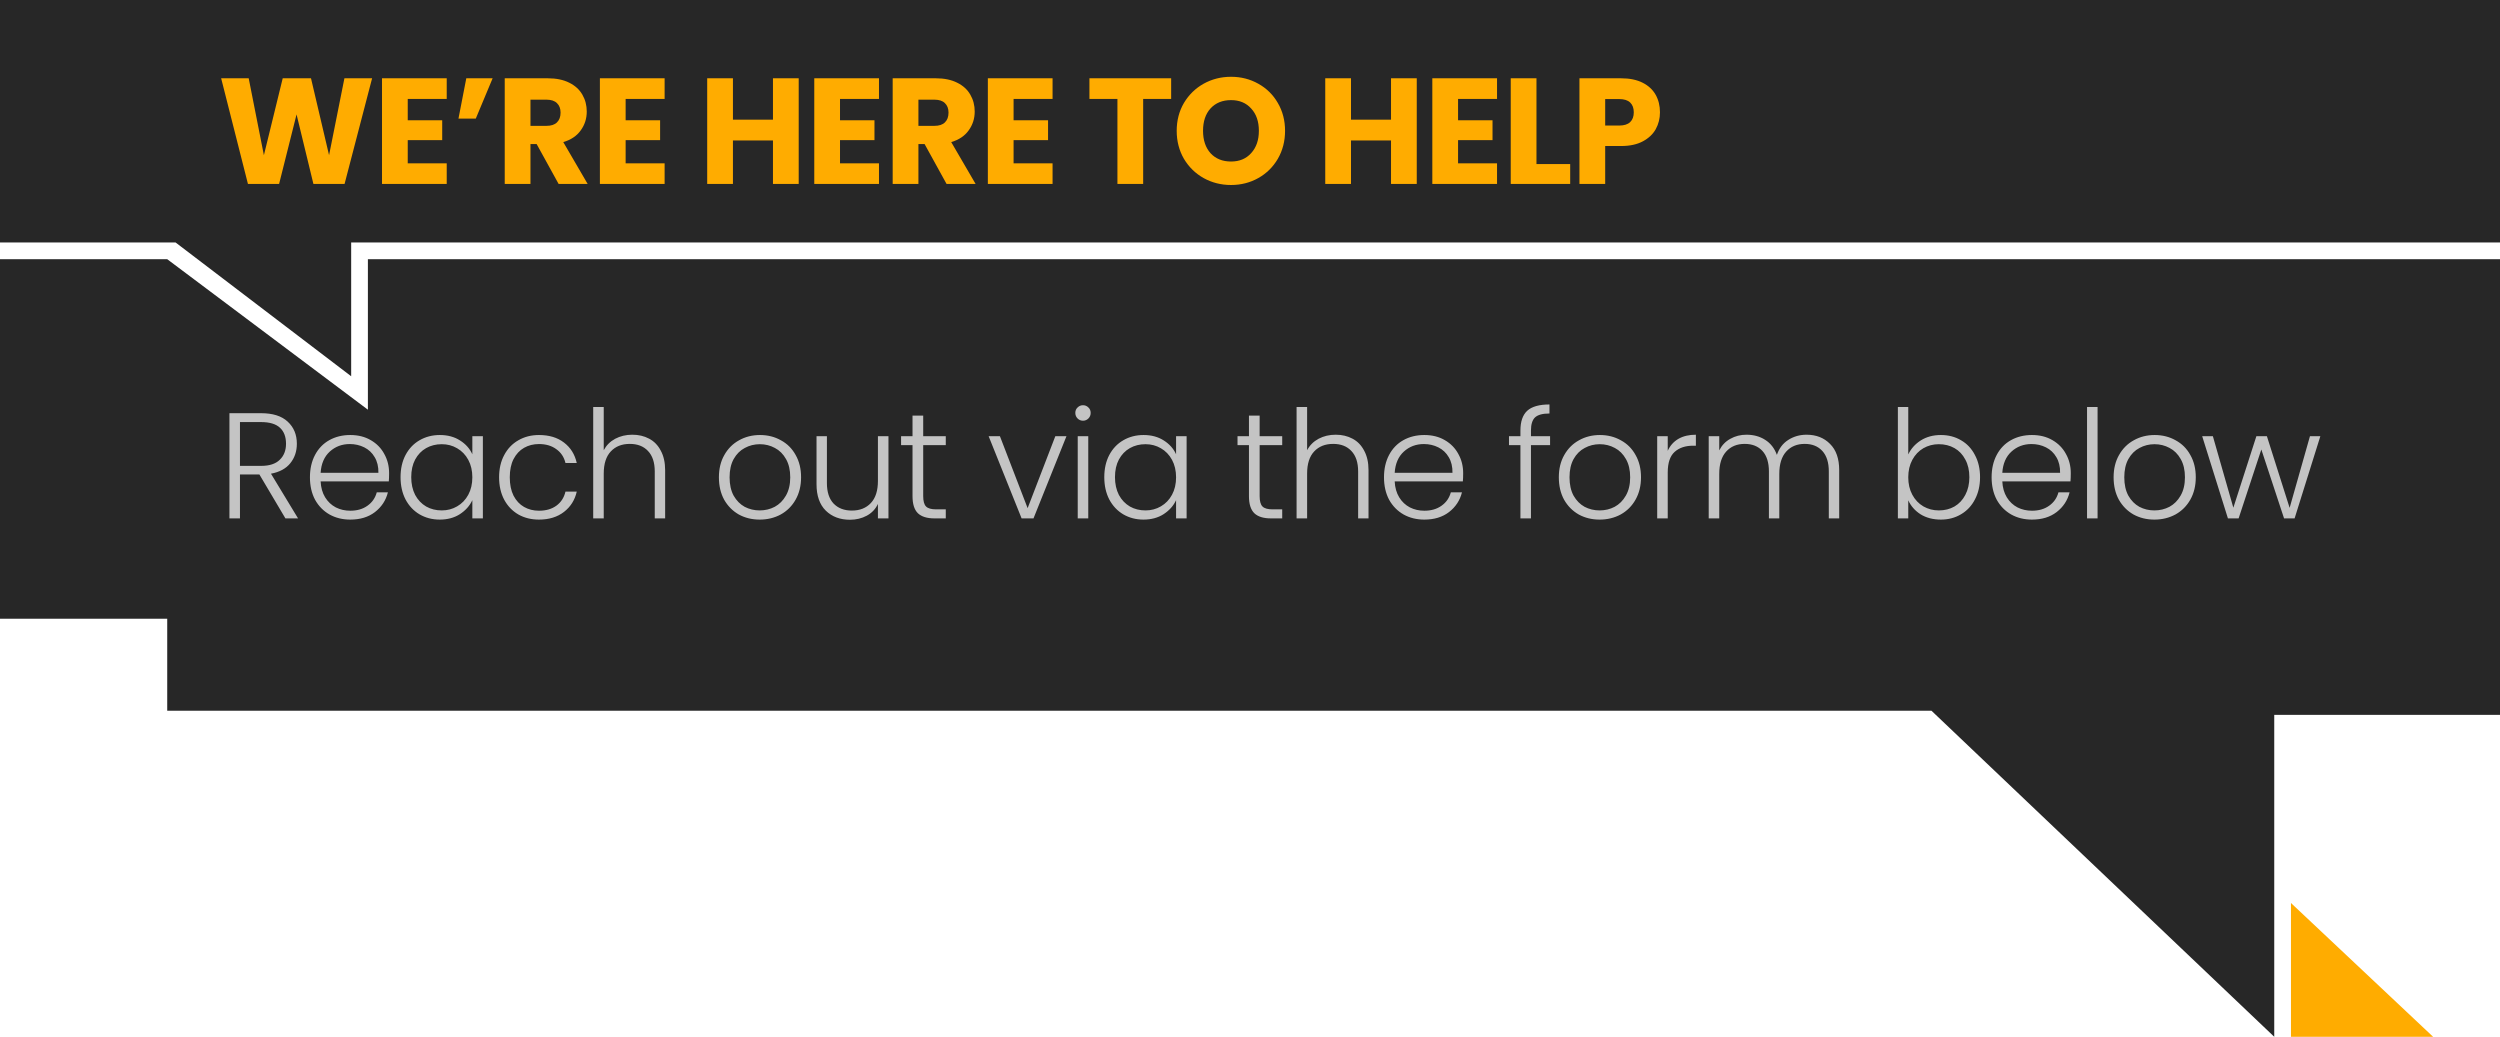
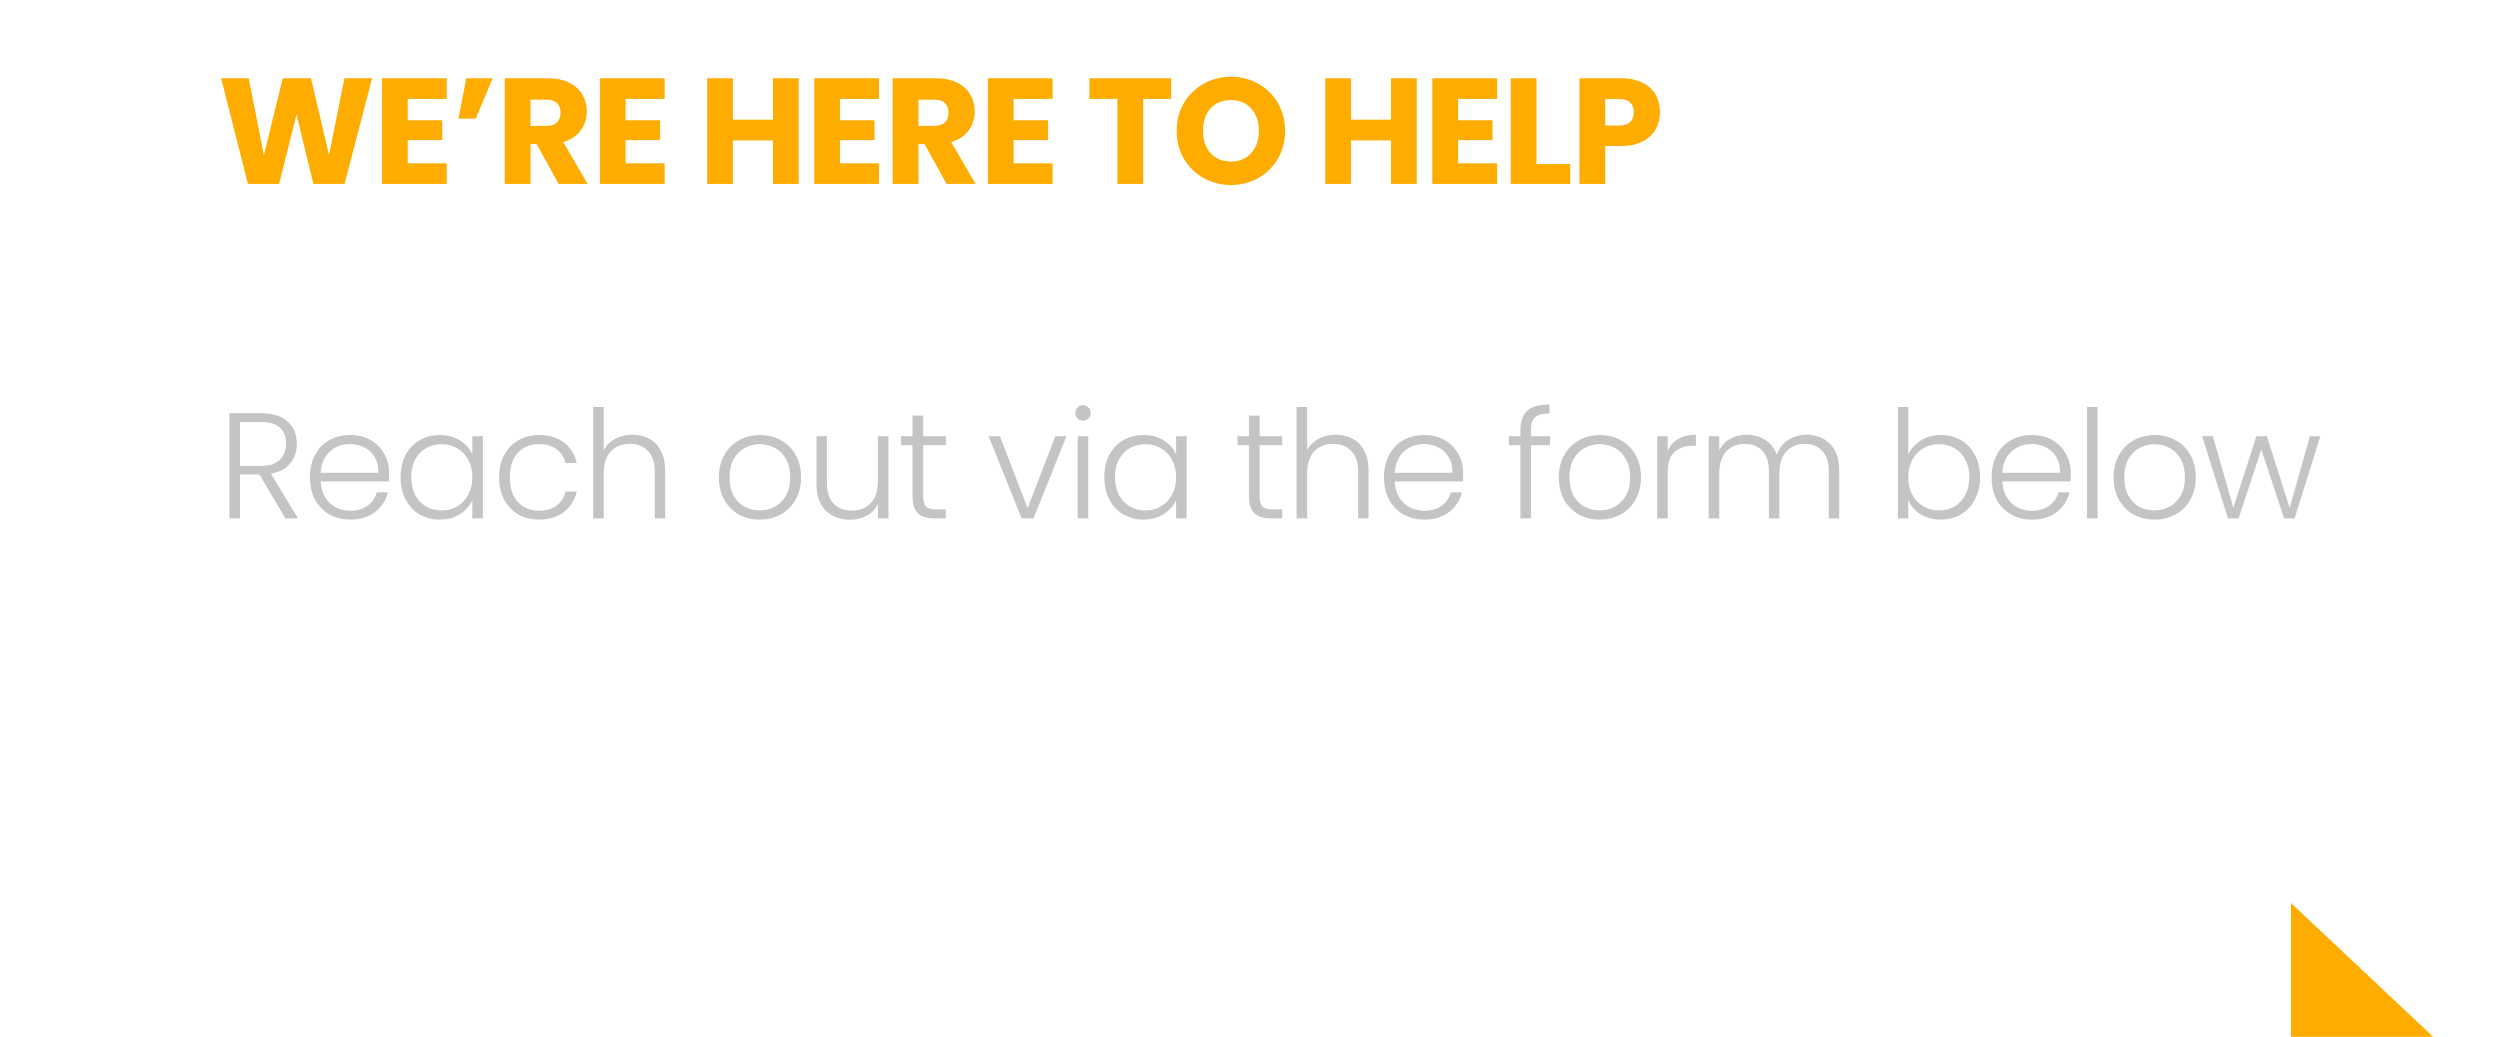
<svg xmlns="http://www.w3.org/2000/svg" width="299" height="124" viewBox="0 0 299 124" fill="none">
  <path d="M274 108V124H291L274 108Z" fill="#FFAC00" />
-   <path d="M44 31V49L20 31H0V74H20V85H231L272 124V85.5H299V31H44Z" fill="#272727" />
-   <path d="M299 0V29H42V45L21 29H0V0H299Z" fill="#272727" />
  <path d="M44.504 9.364L41.21 22H37.484L35.468 13.684L33.38 22H29.654L26.45 9.364H29.744L31.562 18.562L33.812 9.364H37.196L39.356 18.562L41.192 9.364H44.504ZM48.766 11.83V14.386H52.888V16.762H48.766V19.534H53.428V22H45.688V9.364H53.428V11.83H48.766ZM55.768 9.364H58.918L56.902 14.188H54.832L55.768 9.364ZM66.81 22L64.182 17.23H63.444V22H60.366V9.364H65.532C66.528 9.364 67.374 9.538 68.07 9.886C68.778 10.234 69.306 10.714 69.654 11.326C70.002 11.926 70.176 12.598 70.176 13.342C70.176 14.182 69.936 14.932 69.456 15.592C68.988 16.252 68.292 16.72 67.368 16.996L70.284 22H66.81ZM63.444 15.052H65.352C65.916 15.052 66.336 14.914 66.612 14.638C66.9 14.362 67.044 13.972 67.044 13.468C67.044 12.988 66.9 12.61 66.612 12.334C66.336 12.058 65.916 11.92 65.352 11.92H63.444V15.052ZM74.826 11.83V14.386H78.948V16.762H74.826V19.534H79.488V22H71.748V9.364H79.488V11.83H74.826ZM95.525 9.364V22H92.447V16.798H87.659V22H84.581V9.364H87.659V14.314H92.447V9.364H95.525ZM100.465 11.83V14.386H104.587V16.762H100.465V19.534H105.127V22H97.387V9.364H105.127V11.83H100.465ZM113.209 22L110.581 17.23H109.843V22H106.765V9.364H111.931C112.927 9.364 113.773 9.538 114.469 9.886C115.177 10.234 115.705 10.714 116.053 11.326C116.401 11.926 116.575 12.598 116.575 13.342C116.575 14.182 116.335 14.932 115.855 15.592C115.387 16.252 114.691 16.72 113.767 16.996L116.683 22H113.209ZM109.843 15.052H111.751C112.315 15.052 112.735 14.914 113.011 14.638C113.299 14.362 113.443 13.972 113.443 13.468C113.443 12.988 113.299 12.61 113.011 12.334C112.735 12.058 112.315 11.92 111.751 11.92H109.843V15.052ZM121.225 11.83V14.386H125.347V16.762H121.225V19.534H125.887V22H118.147V9.364H125.887V11.83H121.225ZM140.07 9.364V11.83H136.722V22H133.644V11.83H130.296V9.364H140.07ZM147.231 22.126C146.043 22.126 144.951 21.85 143.955 21.298C142.971 20.746 142.185 19.978 141.597 18.994C141.021 17.998 140.733 16.882 140.733 15.646C140.733 14.41 141.021 13.3 141.597 12.316C142.185 11.332 142.971 10.564 143.955 10.012C144.951 9.46 146.043 9.184 147.231 9.184C148.419 9.184 149.505 9.46 150.489 10.012C151.485 10.564 152.265 11.332 152.829 12.316C153.405 13.3 153.693 14.41 153.693 15.646C153.693 16.882 153.405 17.998 152.829 18.994C152.253 19.978 151.473 20.746 150.489 21.298C149.505 21.85 148.419 22.126 147.231 22.126ZM147.231 19.318C148.239 19.318 149.043 18.982 149.643 18.31C150.255 17.638 150.561 16.75 150.561 15.646C150.561 14.53 150.255 13.642 149.643 12.982C149.043 12.31 148.239 11.974 147.231 11.974C146.211 11.974 145.395 12.304 144.783 12.964C144.183 13.624 143.883 14.518 143.883 15.646C143.883 16.762 144.183 17.656 144.783 18.328C145.395 18.988 146.211 19.318 147.231 19.318ZM169.444 9.364V22H166.366V16.798H161.578V22H158.5V9.364H161.578V14.314H166.366V9.364H169.444ZM174.384 11.83V14.386H178.506V16.762H174.384V19.534H179.046V22H171.306V9.364H179.046V11.83H174.384ZM183.762 19.624H187.794V22H180.684V9.364H183.762V19.624ZM198.532 13.432C198.532 14.164 198.364 14.836 198.028 15.448C197.692 16.048 197.176 16.534 196.48 16.906C195.784 17.278 194.92 17.464 193.888 17.464H191.98V22H188.902V9.364H193.888C194.896 9.364 195.748 9.538 196.444 9.886C197.14 10.234 197.662 10.714 198.01 11.326C198.358 11.938 198.532 12.64 198.532 13.432ZM193.654 15.016C194.242 15.016 194.68 14.878 194.968 14.602C195.256 14.326 195.4 13.936 195.4 13.432C195.4 12.928 195.256 12.538 194.968 12.262C194.68 11.986 194.242 11.848 193.654 11.848H191.98V15.016H193.654Z" fill="#FFAC00" />
  <path d="M34.136 62L31.022 56.744H28.7V62H27.44V49.418H31.22C32.624 49.418 33.686 49.754 34.406 50.426C35.138 51.098 35.504 51.98 35.504 53.072C35.504 53.984 35.24 54.764 34.712 55.412C34.196 56.048 33.428 56.462 32.408 56.654L35.648 62H34.136ZM28.7 55.718H31.238C32.222 55.718 32.96 55.478 33.452 54.998C33.956 54.518 34.208 53.876 34.208 53.072C34.208 52.244 33.968 51.608 33.488 51.164C33.008 50.708 32.252 50.48 31.22 50.48H28.7V55.718ZM46.536 56.582C46.536 57.014 46.525 57.344 46.501 57.572H38.346C38.383 58.316 38.562 58.952 38.886 59.48C39.211 60.008 39.636 60.41 40.164 60.686C40.693 60.95 41.269 61.082 41.892 61.082C42.709 61.082 43.392 60.884 43.944 60.488C44.508 60.092 44.88 59.558 45.06 58.886H46.392C46.153 59.846 45.636 60.632 44.844 61.244C44.065 61.844 43.081 62.144 41.892 62.144C40.968 62.144 40.141 61.94 39.408 61.532C38.676 61.112 38.1 60.524 37.681 59.768C37.273 59 37.069 58.106 37.069 57.086C37.069 56.066 37.273 55.172 37.681 54.404C38.089 53.636 38.658 53.048 39.391 52.64C40.123 52.232 40.956 52.028 41.892 52.028C42.828 52.028 43.645 52.232 44.34 52.64C45.048 53.048 45.589 53.6 45.961 54.296C46.344 54.98 46.536 55.742 46.536 56.582ZM45.258 56.546C45.27 55.814 45.12 55.19 44.809 54.674C44.508 54.158 44.094 53.768 43.566 53.504C43.038 53.24 42.462 53.108 41.839 53.108C40.903 53.108 40.105 53.408 39.444 54.008C38.785 54.608 38.419 55.454 38.346 56.546H45.258ZM47.906 57.068C47.906 56.06 48.104 55.178 48.5 54.422C48.908 53.654 49.466 53.066 50.174 52.658C50.894 52.238 51.704 52.028 52.604 52.028C53.54 52.028 54.344 52.244 55.016 52.676C55.7 53.108 56.192 53.66 56.492 54.332V52.172H57.752V62H56.492V59.822C56.18 60.494 55.682 61.052 54.998 61.496C54.326 61.928 53.522 62.144 52.586 62.144C51.698 62.144 50.894 61.934 50.174 61.514C49.466 61.094 48.908 60.5 48.5 59.732C48.104 58.964 47.906 58.076 47.906 57.068ZM56.492 57.086C56.492 56.294 56.33 55.598 56.006 54.998C55.682 54.398 55.238 53.936 54.674 53.612C54.122 53.288 53.51 53.126 52.838 53.126C52.142 53.126 51.518 53.282 50.966 53.594C50.414 53.906 49.976 54.362 49.652 54.962C49.34 55.55 49.184 56.252 49.184 57.068C49.184 57.872 49.34 58.58 49.652 59.192C49.976 59.792 50.414 60.254 50.966 60.578C51.518 60.89 52.142 61.046 52.838 61.046C53.51 61.046 54.122 60.884 54.674 60.56C55.238 60.236 55.682 59.774 56.006 59.174C56.33 58.574 56.492 57.878 56.492 57.086ZM59.692 57.086C59.692 56.066 59.896 55.178 60.304 54.422C60.712 53.654 61.276 53.066 61.996 52.658C62.716 52.238 63.538 52.028 64.462 52.028C65.674 52.028 66.67 52.328 67.45 52.928C68.242 53.528 68.752 54.344 68.98 55.376H67.63C67.462 54.668 67.096 54.116 66.532 53.72C65.98 53.312 65.29 53.108 64.462 53.108C63.802 53.108 63.208 53.258 62.68 53.558C62.152 53.858 61.732 54.308 61.42 54.908C61.12 55.496 60.97 56.222 60.97 57.086C60.97 57.95 61.12 58.682 61.42 59.282C61.732 59.882 62.152 60.332 62.68 60.632C63.208 60.932 63.802 61.082 64.462 61.082C65.29 61.082 65.98 60.884 66.532 60.488C67.096 60.08 67.462 59.516 67.63 58.796H68.98C68.752 59.804 68.242 60.614 67.45 61.226C66.658 61.838 65.662 62.144 64.462 62.144C63.538 62.144 62.716 61.94 61.996 61.532C61.276 61.112 60.712 60.524 60.304 59.768C59.896 59 59.692 58.106 59.692 57.086ZM75.627 51.992C76.371 51.992 77.037 52.148 77.625 52.46C78.225 52.772 78.693 53.252 79.029 53.9C79.377 54.536 79.551 55.316 79.551 56.24V62H78.309V56.384C78.309 55.316 78.039 54.5 77.499 53.936C76.971 53.372 76.245 53.09 75.321 53.09C74.373 53.09 73.617 53.39 73.053 53.99C72.489 54.59 72.207 55.472 72.207 56.636V62H70.947V48.68H72.207V53.846C72.519 53.258 72.975 52.802 73.575 52.478C74.187 52.154 74.871 51.992 75.627 51.992ZM90.859 62.144C89.935 62.144 89.101 61.94 88.357 61.532C87.625 61.112 87.043 60.524 86.611 59.768C86.191 59 85.981 58.106 85.981 57.086C85.981 56.066 86.197 55.178 86.629 54.422C87.061 53.654 87.649 53.066 88.393 52.658C89.137 52.238 89.971 52.028 90.895 52.028C91.819 52.028 92.653 52.238 93.397 52.658C94.153 53.066 94.741 53.654 95.161 54.422C95.593 55.178 95.809 56.066 95.809 57.086C95.809 58.094 95.593 58.982 95.161 59.75C94.729 60.518 94.135 61.112 93.379 61.532C92.623 61.94 91.783 62.144 90.859 62.144ZM90.859 61.046C91.507 61.046 92.107 60.902 92.659 60.614C93.211 60.314 93.655 59.87 93.991 59.282C94.339 58.682 94.513 57.95 94.513 57.086C94.513 56.222 94.345 55.496 94.009 54.908C93.673 54.308 93.229 53.864 92.677 53.576C92.125 53.276 91.525 53.126 90.877 53.126C90.229 53.126 89.629 53.276 89.077 53.576C88.525 53.864 88.081 54.308 87.745 54.908C87.421 55.496 87.259 56.222 87.259 57.086C87.259 57.95 87.421 58.682 87.745 59.282C88.081 59.87 88.519 60.314 89.059 60.614C89.611 60.902 90.211 61.046 90.859 61.046ZM106.26 52.172V62H105V60.272C104.712 60.884 104.268 61.352 103.668 61.676C103.068 62 102.396 62.162 101.652 62.162C100.476 62.162 99.516 61.802 98.772 61.082C98.028 60.35 97.656 59.294 97.656 57.914V52.172H98.898V57.77C98.898 58.838 99.162 59.654 99.69 60.218C100.23 60.782 100.962 61.064 101.886 61.064C102.834 61.064 103.59 60.764 104.154 60.164C104.718 59.564 105 58.682 105 57.518V52.172H106.26ZM110.415 53.234V59.336C110.415 59.936 110.529 60.35 110.757 60.578C110.985 60.806 111.387 60.92 111.963 60.92H113.115V62H111.765C110.877 62 110.217 61.796 109.785 61.388C109.353 60.968 109.137 60.284 109.137 59.336V53.234H107.769V52.172H109.137V49.706H110.415V52.172H113.115V53.234H110.415ZM122.904 60.776L126.216 52.172H127.548L123.606 62H122.184L118.242 52.172H119.592L122.904 60.776ZM129.526 50.318C129.274 50.318 129.058 50.228 128.878 50.048C128.698 49.868 128.608 49.646 128.608 49.382C128.608 49.118 128.698 48.902 128.878 48.734C129.058 48.554 129.274 48.464 129.526 48.464C129.778 48.464 129.994 48.554 130.174 48.734C130.354 48.902 130.444 49.118 130.444 49.382C130.444 49.646 130.354 49.868 130.174 50.048C129.994 50.228 129.778 50.318 129.526 50.318ZM130.156 52.172V62H128.896V52.172H130.156ZM132.073 57.068C132.073 56.06 132.271 55.178 132.667 54.422C133.075 53.654 133.633 53.066 134.341 52.658C135.061 52.238 135.871 52.028 136.771 52.028C137.707 52.028 138.511 52.244 139.183 52.676C139.867 53.108 140.359 53.66 140.659 54.332V52.172H141.919V62H140.659V59.822C140.347 60.494 139.849 61.052 139.165 61.496C138.493 61.928 137.689 62.144 136.753 62.144C135.865 62.144 135.061 61.934 134.341 61.514C133.633 61.094 133.075 60.5 132.667 59.732C132.271 58.964 132.073 58.076 132.073 57.068ZM140.659 57.086C140.659 56.294 140.497 55.598 140.173 54.998C139.849 54.398 139.405 53.936 138.841 53.612C138.289 53.288 137.677 53.126 137.005 53.126C136.309 53.126 135.685 53.282 135.133 53.594C134.581 53.906 134.143 54.362 133.819 54.962C133.507 55.55 133.351 56.252 133.351 57.068C133.351 57.872 133.507 58.58 133.819 59.192C134.143 59.792 134.581 60.254 135.133 60.578C135.685 60.89 136.309 61.046 137.005 61.046C137.677 61.046 138.289 60.884 138.841 60.56C139.405 60.236 139.849 59.774 140.173 59.174C140.497 58.574 140.659 57.878 140.659 57.086ZM150.653 53.234V59.336C150.653 59.936 150.767 60.35 150.995 60.578C151.223 60.806 151.625 60.92 152.201 60.92H153.353V62H152.003C151.115 62 150.455 61.796 150.023 61.388C149.591 60.968 149.375 60.284 149.375 59.336V53.234H148.007V52.172H149.375V49.706H150.653V52.172H153.353V53.234H150.653ZM159.751 51.992C160.495 51.992 161.161 52.148 161.749 52.46C162.349 52.772 162.817 53.252 163.153 53.9C163.501 54.536 163.675 55.316 163.675 56.24V62H162.433V56.384C162.433 55.316 162.163 54.5 161.623 53.936C161.095 53.372 160.369 53.09 159.445 53.09C158.497 53.09 157.741 53.39 157.177 53.99C156.613 54.59 156.331 55.472 156.331 56.636V62H155.071V48.68H156.331V53.846C156.643 53.258 157.099 52.802 157.699 52.478C158.311 52.154 158.995 51.992 159.751 51.992ZM174.994 56.582C174.994 57.014 174.982 57.344 174.958 57.572H166.804C166.84 58.316 167.02 58.952 167.344 59.48C167.668 60.008 168.094 60.41 168.622 60.686C169.15 60.95 169.726 61.082 170.35 61.082C171.166 61.082 171.85 60.884 172.402 60.488C172.966 60.092 173.338 59.558 173.518 58.886H174.85C174.61 59.846 174.094 60.632 173.302 61.244C172.522 61.844 171.538 62.144 170.35 62.144C169.426 62.144 168.598 61.94 167.866 61.532C167.134 61.112 166.558 60.524 166.138 59.768C165.73 59 165.526 58.106 165.526 57.086C165.526 56.066 165.73 55.172 166.138 54.404C166.546 53.636 167.116 53.048 167.848 52.64C168.58 52.232 169.414 52.028 170.35 52.028C171.286 52.028 172.102 52.232 172.798 52.64C173.506 53.048 174.046 53.6 174.418 54.296C174.802 54.98 174.994 55.742 174.994 56.582ZM173.716 56.546C173.728 55.814 173.578 55.19 173.266 54.674C172.966 54.158 172.552 53.768 172.024 53.504C171.496 53.24 170.92 53.108 170.296 53.108C169.36 53.108 168.562 53.408 167.902 54.008C167.242 54.608 166.876 55.454 166.804 56.546H173.716ZM185.389 53.234H183.103V62H181.843V53.234H180.475V52.172H181.843V51.488C181.843 50.42 182.113 49.634 182.653 49.13C183.205 48.626 184.093 48.374 185.317 48.374V49.454C184.501 49.454 183.925 49.61 183.589 49.922C183.265 50.234 183.103 50.756 183.103 51.488V52.172H185.389V53.234ZM191.314 62.144C190.39 62.144 189.556 61.94 188.812 61.532C188.08 61.112 187.498 60.524 187.066 59.768C186.646 59 186.436 58.106 186.436 57.086C186.436 56.066 186.652 55.178 187.084 54.422C187.516 53.654 188.104 53.066 188.848 52.658C189.592 52.238 190.426 52.028 191.35 52.028C192.274 52.028 193.108 52.238 193.852 52.658C194.608 53.066 195.196 53.654 195.616 54.422C196.048 55.178 196.264 56.066 196.264 57.086C196.264 58.094 196.048 58.982 195.616 59.75C195.184 60.518 194.59 61.112 193.834 61.532C193.078 61.94 192.238 62.144 191.314 62.144ZM191.314 61.046C191.962 61.046 192.562 60.902 193.114 60.614C193.666 60.314 194.11 59.87 194.446 59.282C194.794 58.682 194.968 57.95 194.968 57.086C194.968 56.222 194.8 55.496 194.464 54.908C194.128 54.308 193.684 53.864 193.132 53.576C192.58 53.276 191.98 53.126 191.332 53.126C190.684 53.126 190.084 53.276 189.532 53.576C188.98 53.864 188.536 54.308 188.2 54.908C187.876 55.496 187.714 56.222 187.714 57.086C187.714 57.95 187.876 58.682 188.2 59.282C188.536 59.87 188.974 60.314 189.514 60.614C190.066 60.902 190.666 61.046 191.314 61.046ZM199.461 53.918C199.737 53.306 200.157 52.832 200.721 52.496C201.297 52.16 201.999 51.992 202.827 51.992V53.306H202.485C201.573 53.306 200.841 53.552 200.289 54.044C199.737 54.536 199.461 55.358 199.461 56.51V62H198.201V52.172H199.461V53.918ZM216.062 51.992C217.214 51.992 218.15 52.358 218.87 53.09C219.602 53.81 219.968 54.86 219.968 56.24V62H218.726V56.384C218.726 55.316 218.468 54.5 217.952 53.936C217.436 53.372 216.734 53.09 215.846 53.09C214.922 53.09 214.184 53.396 213.632 54.008C213.08 54.62 212.804 55.508 212.804 56.672V62H211.562V56.384C211.562 55.316 211.304 54.5 210.788 53.936C210.272 53.372 209.564 53.09 208.664 53.09C207.74 53.09 207.002 53.396 206.45 54.008C205.898 54.62 205.622 55.508 205.622 56.672V62H204.362V52.172H205.622V53.864C205.934 53.252 206.378 52.79 206.954 52.478C207.53 52.154 208.172 51.992 208.88 51.992C209.732 51.992 210.476 52.196 211.112 52.604C211.76 53.012 212.228 53.612 212.516 54.404C212.78 53.624 213.23 53.03 213.866 52.622C214.514 52.202 215.246 51.992 216.062 51.992ZM228.228 54.35C228.552 53.666 229.05 53.108 229.722 52.676C230.406 52.244 231.21 52.028 232.134 52.028C233.034 52.028 233.838 52.238 234.546 52.658C235.254 53.066 235.806 53.654 236.202 54.422C236.61 55.178 236.814 56.06 236.814 57.068C236.814 58.076 236.61 58.964 236.202 59.732C235.806 60.5 235.248 61.094 234.528 61.514C233.82 61.934 233.022 62.144 232.134 62.144C231.198 62.144 230.388 61.934 229.704 61.514C229.032 61.082 228.54 60.524 228.228 59.84V62H226.986V48.68H228.228V54.35ZM235.536 57.068C235.536 56.252 235.374 55.55 235.05 54.962C234.738 54.362 234.306 53.906 233.754 53.594C233.202 53.282 232.578 53.126 231.882 53.126C231.21 53.126 230.592 53.288 230.028 53.612C229.476 53.936 229.038 54.398 228.714 54.998C228.39 55.598 228.228 56.294 228.228 57.086C228.228 57.878 228.39 58.574 228.714 59.174C229.038 59.774 229.476 60.236 230.028 60.56C230.592 60.884 231.21 61.046 231.882 61.046C232.578 61.046 233.202 60.89 233.754 60.578C234.306 60.254 234.738 59.792 235.05 59.192C235.374 58.58 235.536 57.872 235.536 57.068ZM247.665 56.582C247.665 57.014 247.653 57.344 247.629 57.572H239.475C239.511 58.316 239.691 58.952 240.015 59.48C240.339 60.008 240.765 60.41 241.293 60.686C241.821 60.95 242.397 61.082 243.021 61.082C243.837 61.082 244.521 60.884 245.073 60.488C245.637 60.092 246.009 59.558 246.189 58.886H247.521C247.281 59.846 246.765 60.632 245.973 61.244C245.193 61.844 244.209 62.144 243.021 62.144C242.097 62.144 241.269 61.94 240.537 61.532C239.805 61.112 239.229 60.524 238.809 59.768C238.401 59 238.197 58.106 238.197 57.086C238.197 56.066 238.401 55.172 238.809 54.404C239.217 53.636 239.787 53.048 240.519 52.64C241.251 52.232 242.085 52.028 243.021 52.028C243.957 52.028 244.773 52.232 245.469 52.64C246.177 53.048 246.717 53.6 247.089 54.296C247.473 54.98 247.665 55.742 247.665 56.582ZM246.387 56.546C246.399 55.814 246.249 55.19 245.937 54.674C245.637 54.158 245.223 53.768 244.695 53.504C244.167 53.24 243.591 53.108 242.967 53.108C242.031 53.108 241.233 53.408 240.573 54.008C239.913 54.608 239.547 55.454 239.475 56.546H246.387ZM250.87 48.68V62H249.61V48.68H250.87ZM257.665 62.144C256.741 62.144 255.907 61.94 255.163 61.532C254.431 61.112 253.849 60.524 253.417 59.768C252.997 59 252.787 58.106 252.787 57.086C252.787 56.066 253.003 55.178 253.435 54.422C253.867 53.654 254.455 53.066 255.199 52.658C255.943 52.238 256.777 52.028 257.701 52.028C258.625 52.028 259.459 52.238 260.203 52.658C260.959 53.066 261.547 53.654 261.967 54.422C262.399 55.178 262.615 56.066 262.615 57.086C262.615 58.094 262.399 58.982 261.967 59.75C261.535 60.518 260.941 61.112 260.185 61.532C259.429 61.94 258.589 62.144 257.665 62.144ZM257.665 61.046C258.313 61.046 258.913 60.902 259.465 60.614C260.017 60.314 260.461 59.87 260.797 59.282C261.145 58.682 261.319 57.95 261.319 57.086C261.319 56.222 261.151 55.496 260.815 54.908C260.479 54.308 260.035 53.864 259.483 53.576C258.931 53.276 258.331 53.126 257.683 53.126C257.035 53.126 256.435 53.276 255.883 53.576C255.331 53.864 254.887 54.308 254.551 54.908C254.227 55.496 254.065 56.222 254.065 57.086C254.065 57.95 254.227 58.682 254.551 59.282C254.887 59.87 255.325 60.314 255.865 60.614C256.417 60.902 257.017 61.046 257.665 61.046ZM277.512 52.172L274.434 62H273.174L270.456 53.756L267.738 62H266.46L263.382 52.172H264.66L267.108 60.722L269.862 52.172H271.122L273.84 60.74L276.27 52.172H277.512Z" fill="#C4C4C4" />
</svg>